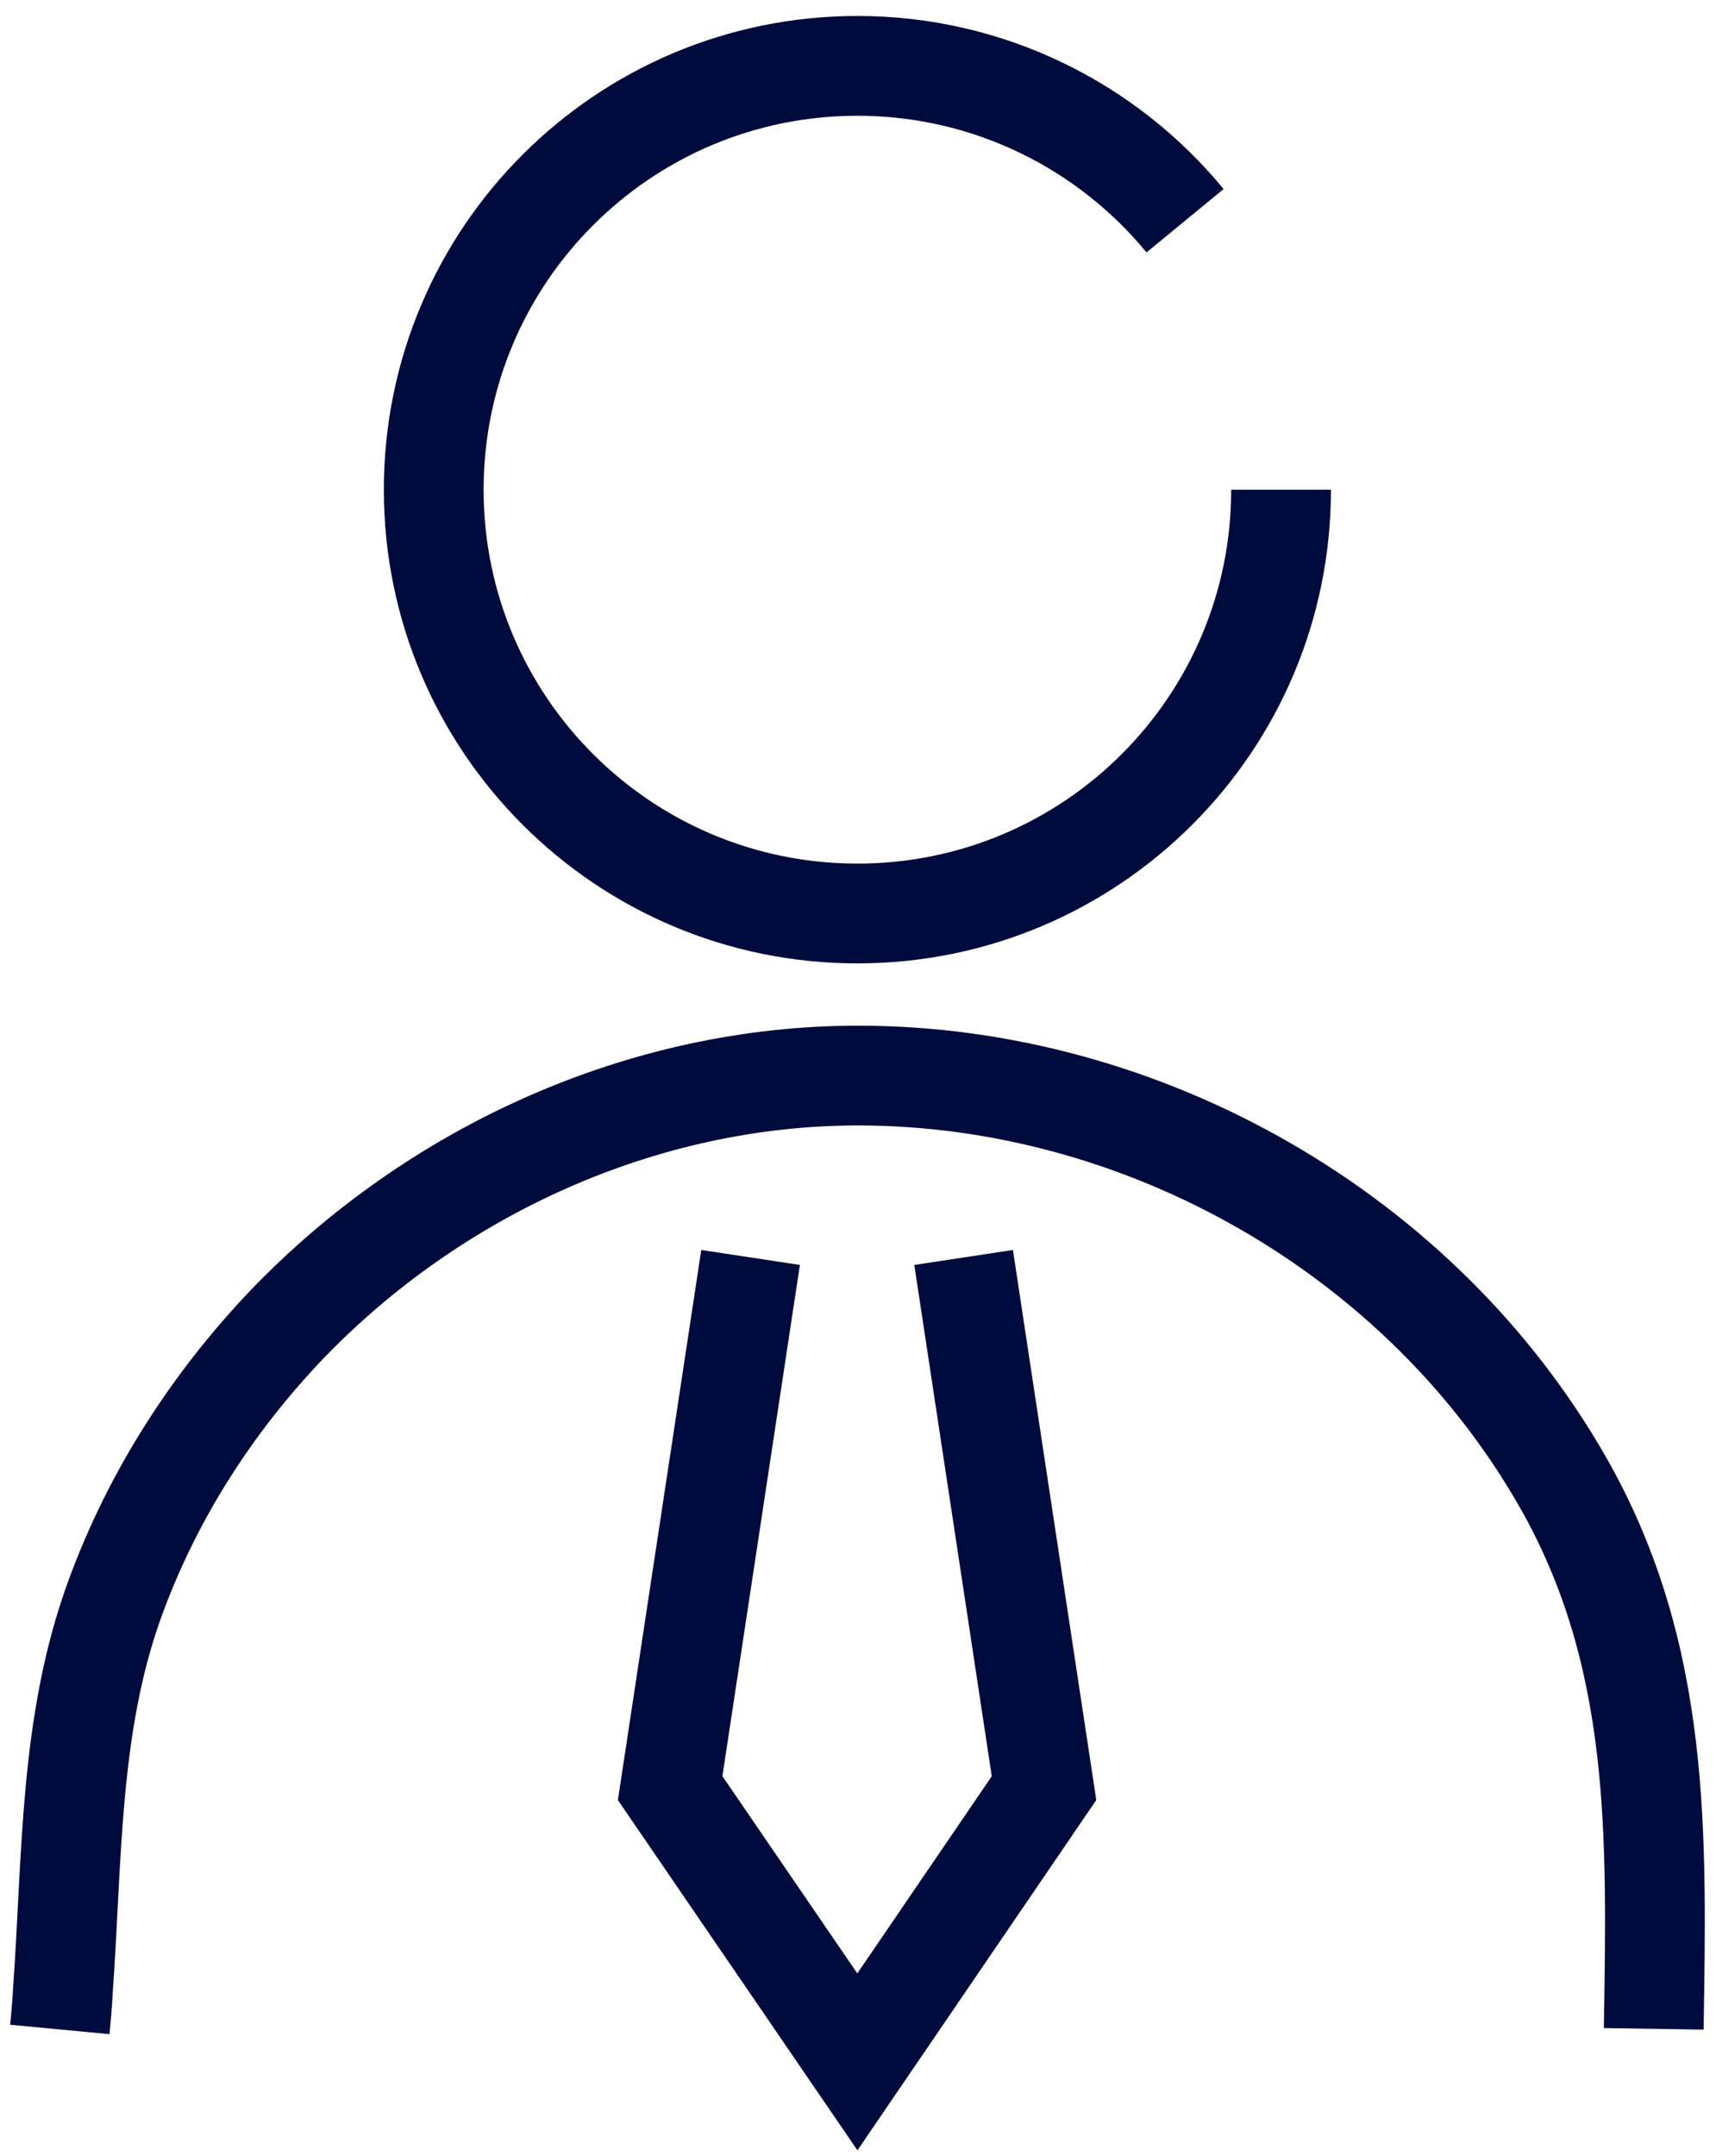
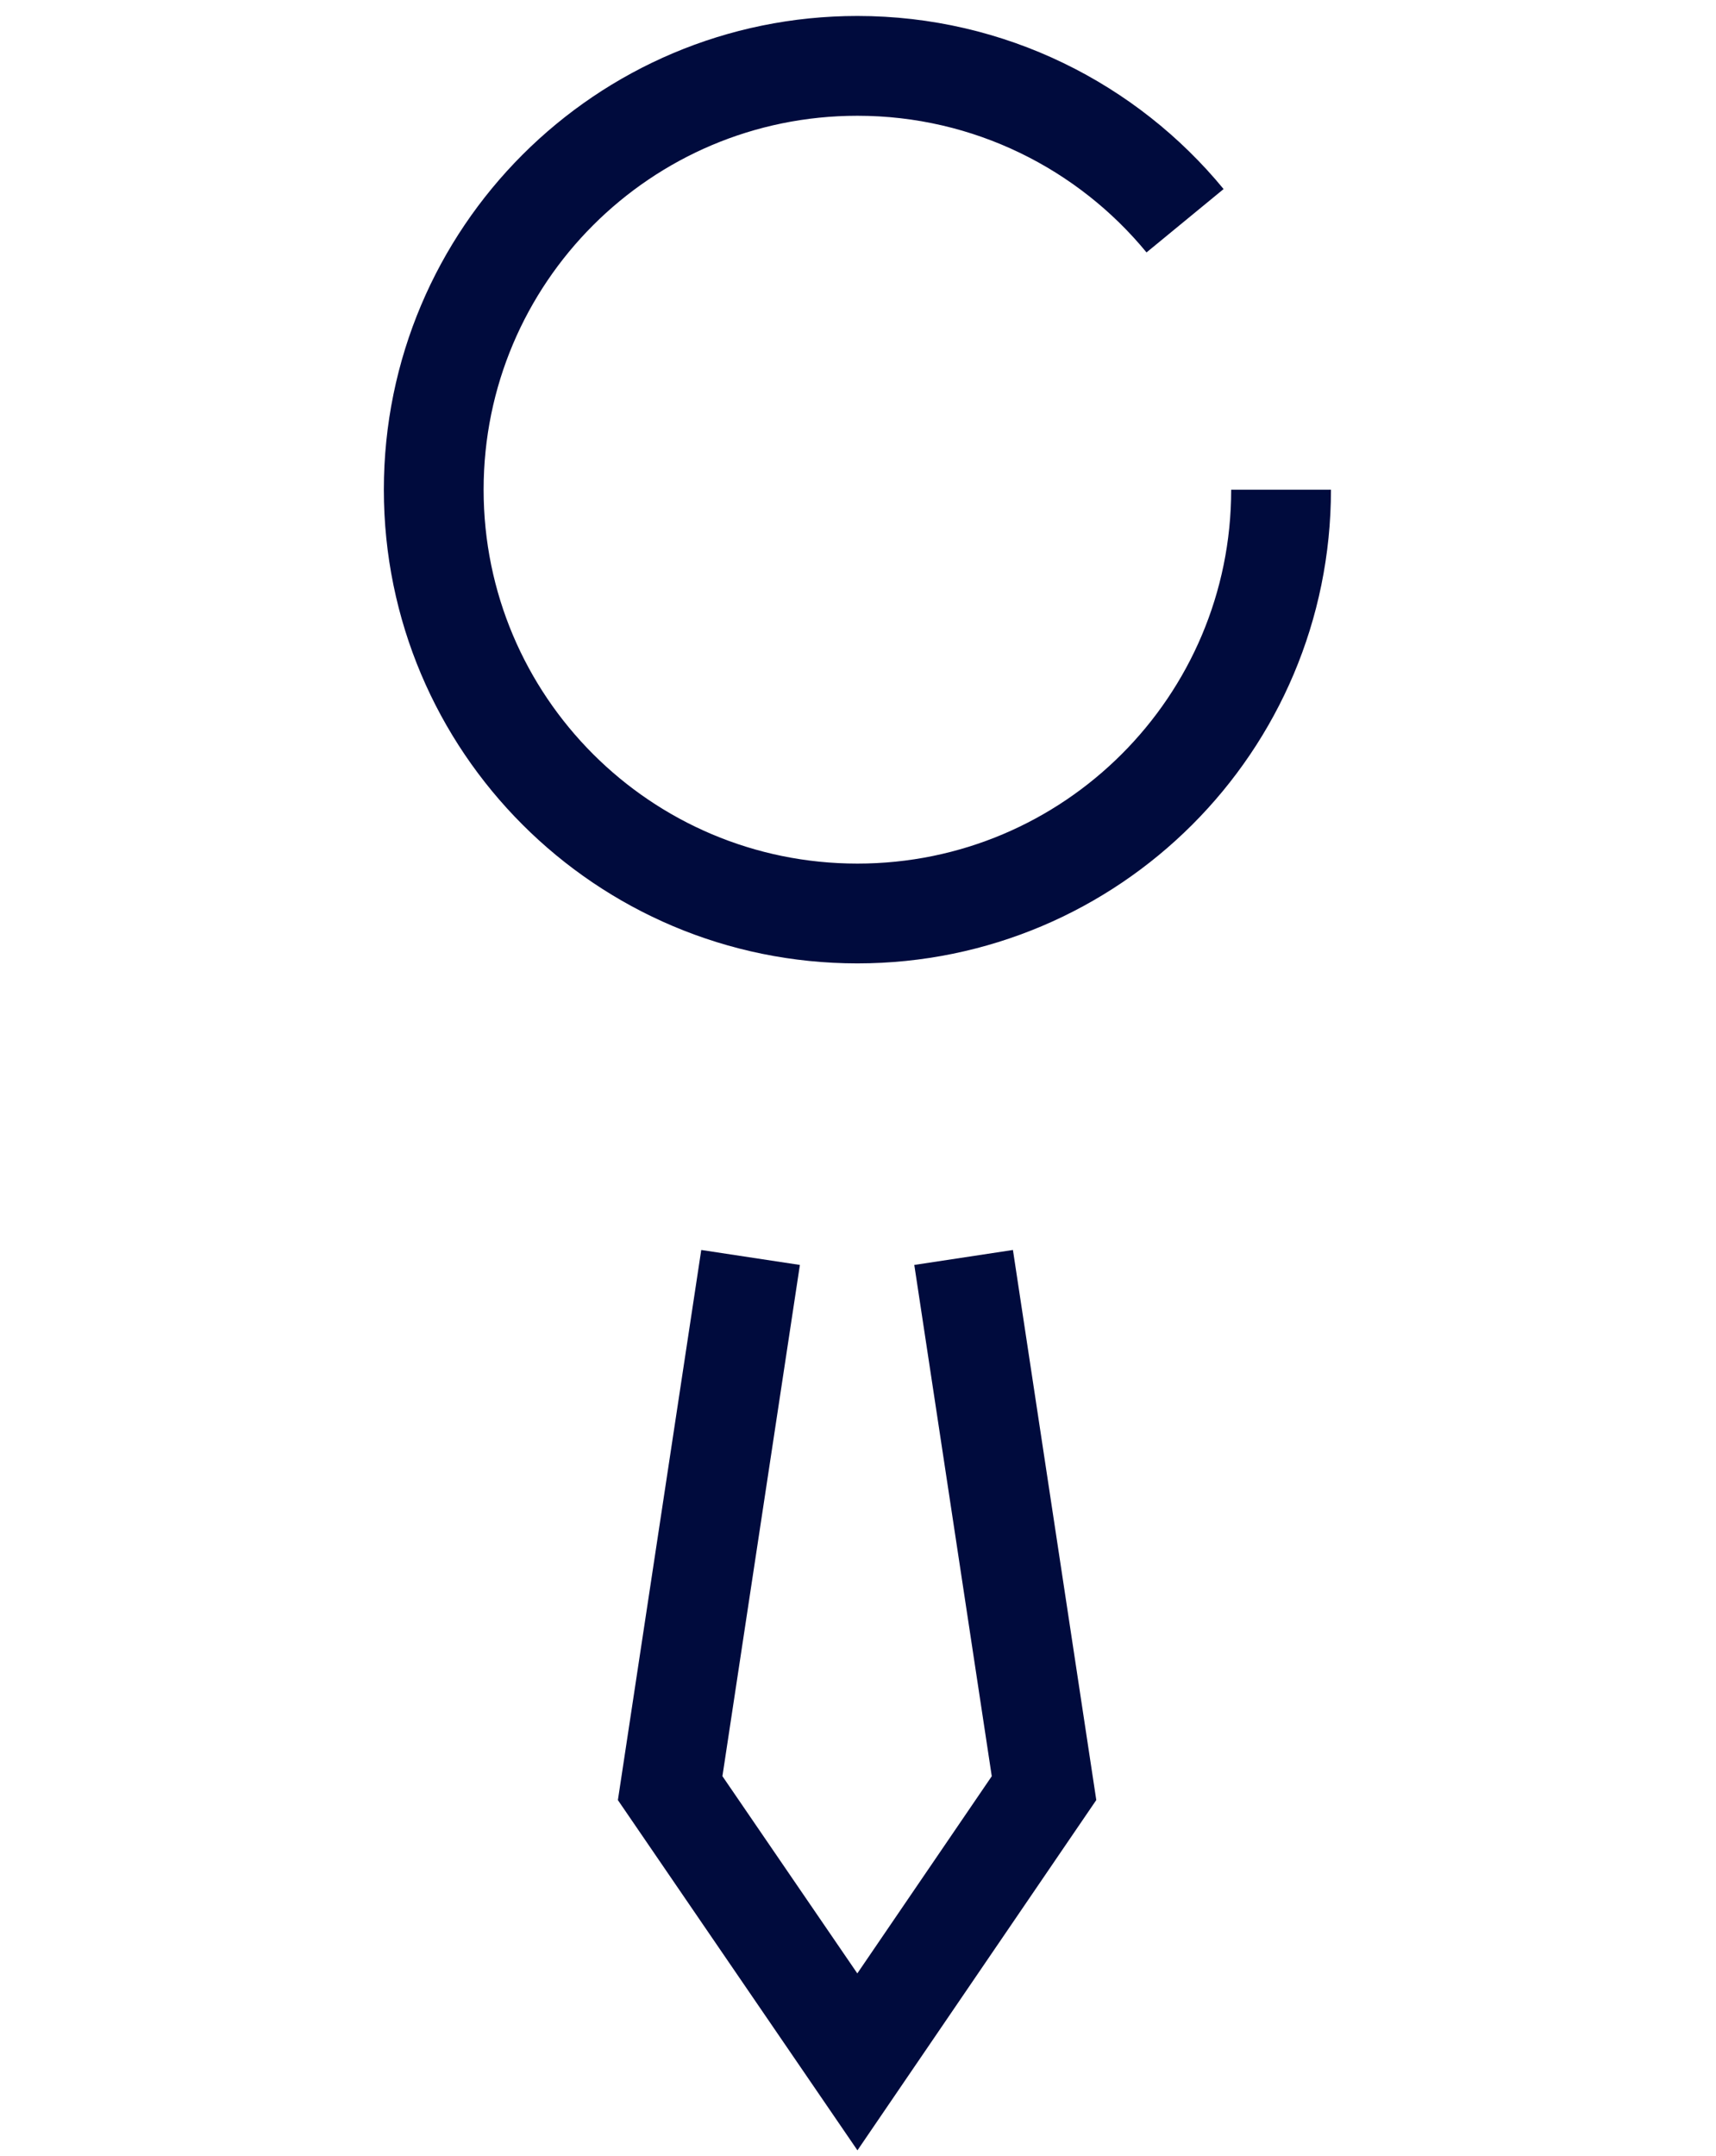
<svg xmlns="http://www.w3.org/2000/svg" width="86" height="108" viewBox="0 0 86 108" fill="none">
-   <path d="M82.88 101.646C83.03 91.932 83.271 82.939 78.338 74.278C71.241 61.826 57.346 53.886 43 53.886C32.233 53.886 21.797 58.638 14.368 66.368C10.639 70.278 7.662 74.909 5.797 79.992C3.451 86.338 3.632 93.105 3.15 99.751C3.12 100.383 3.06 101.044 3 101.676" stroke="#000B3D" stroke-width="5" stroke-miterlimit="10" />
  <path d="M64.203 24.533C64.203 36.263 54.699 45.766 42.97 45.766C31.241 45.766 21.737 36.263 21.737 24.533C21.737 12.804 31.241 3.3 42.97 3.3C49.586 3.3 55.511 6.338 59.391 11.059" stroke="#000B3D" stroke-width="5" stroke-miterlimit="10" />
  <path d="M48.293 62.999L52.323 89.586L42.969 103.3L33.586 89.586L37.616 62.999" stroke="#000B3D" stroke-width="5" stroke-miterlimit="10" />
</svg>